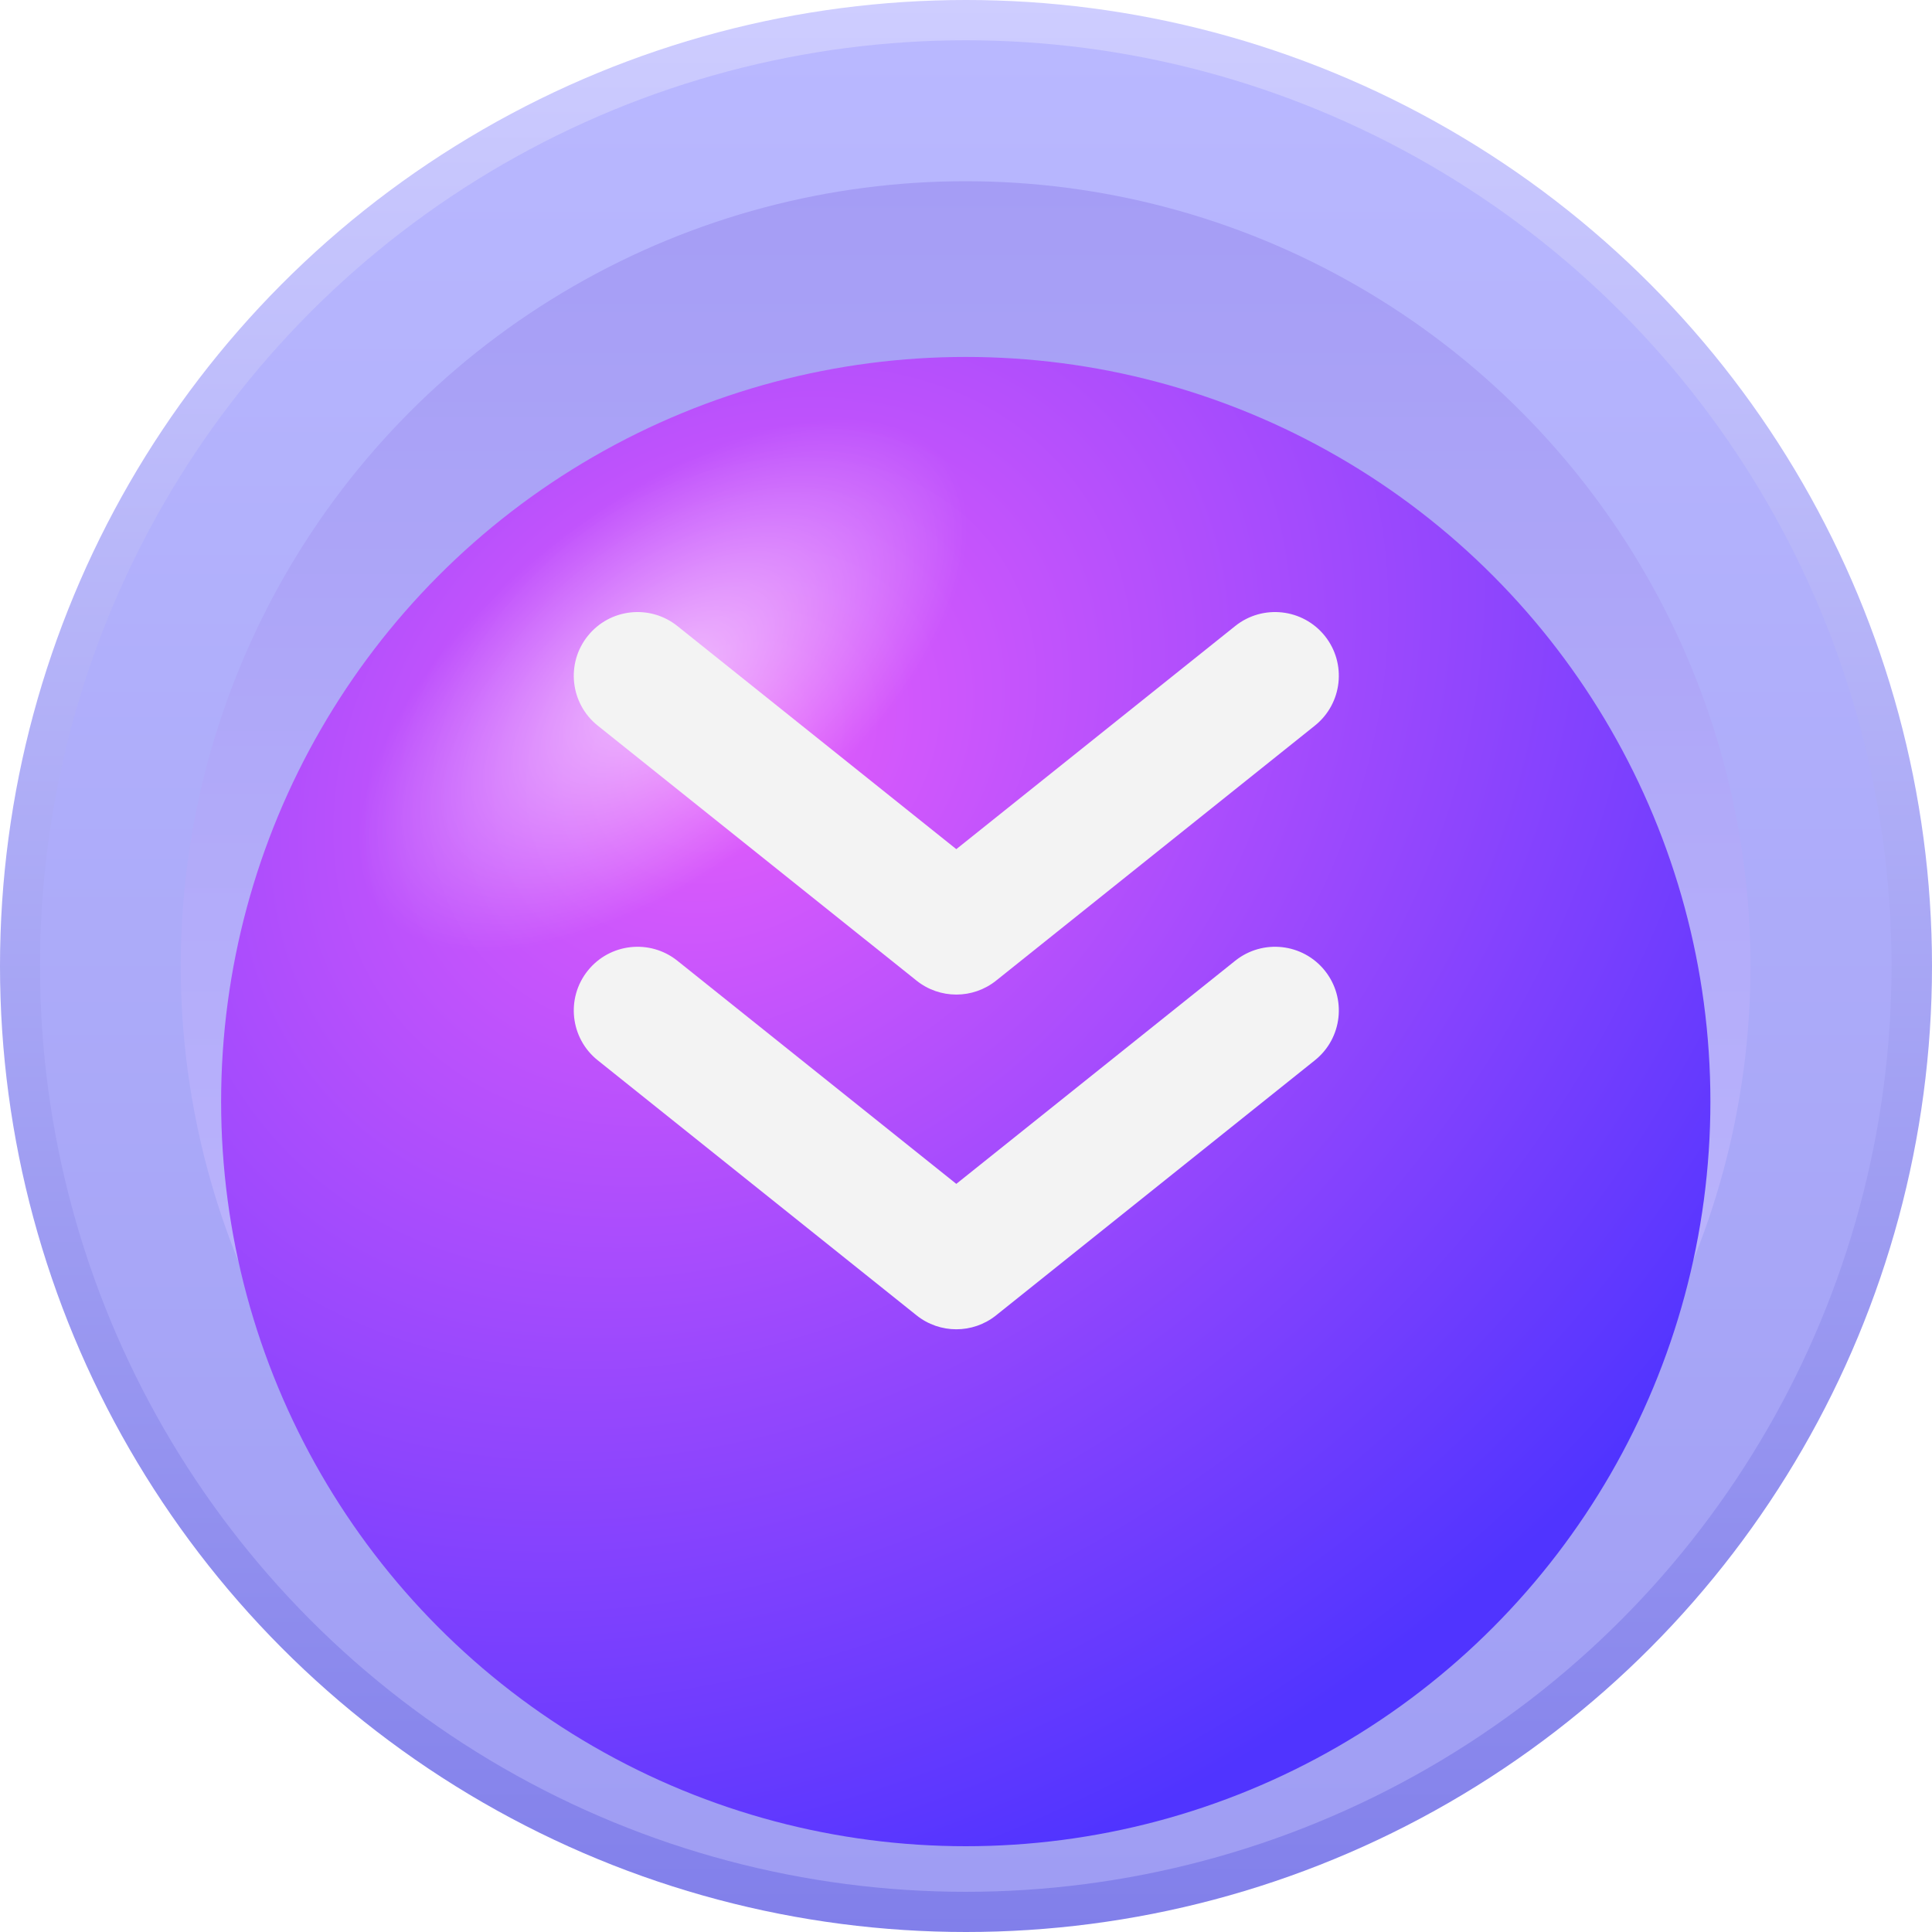
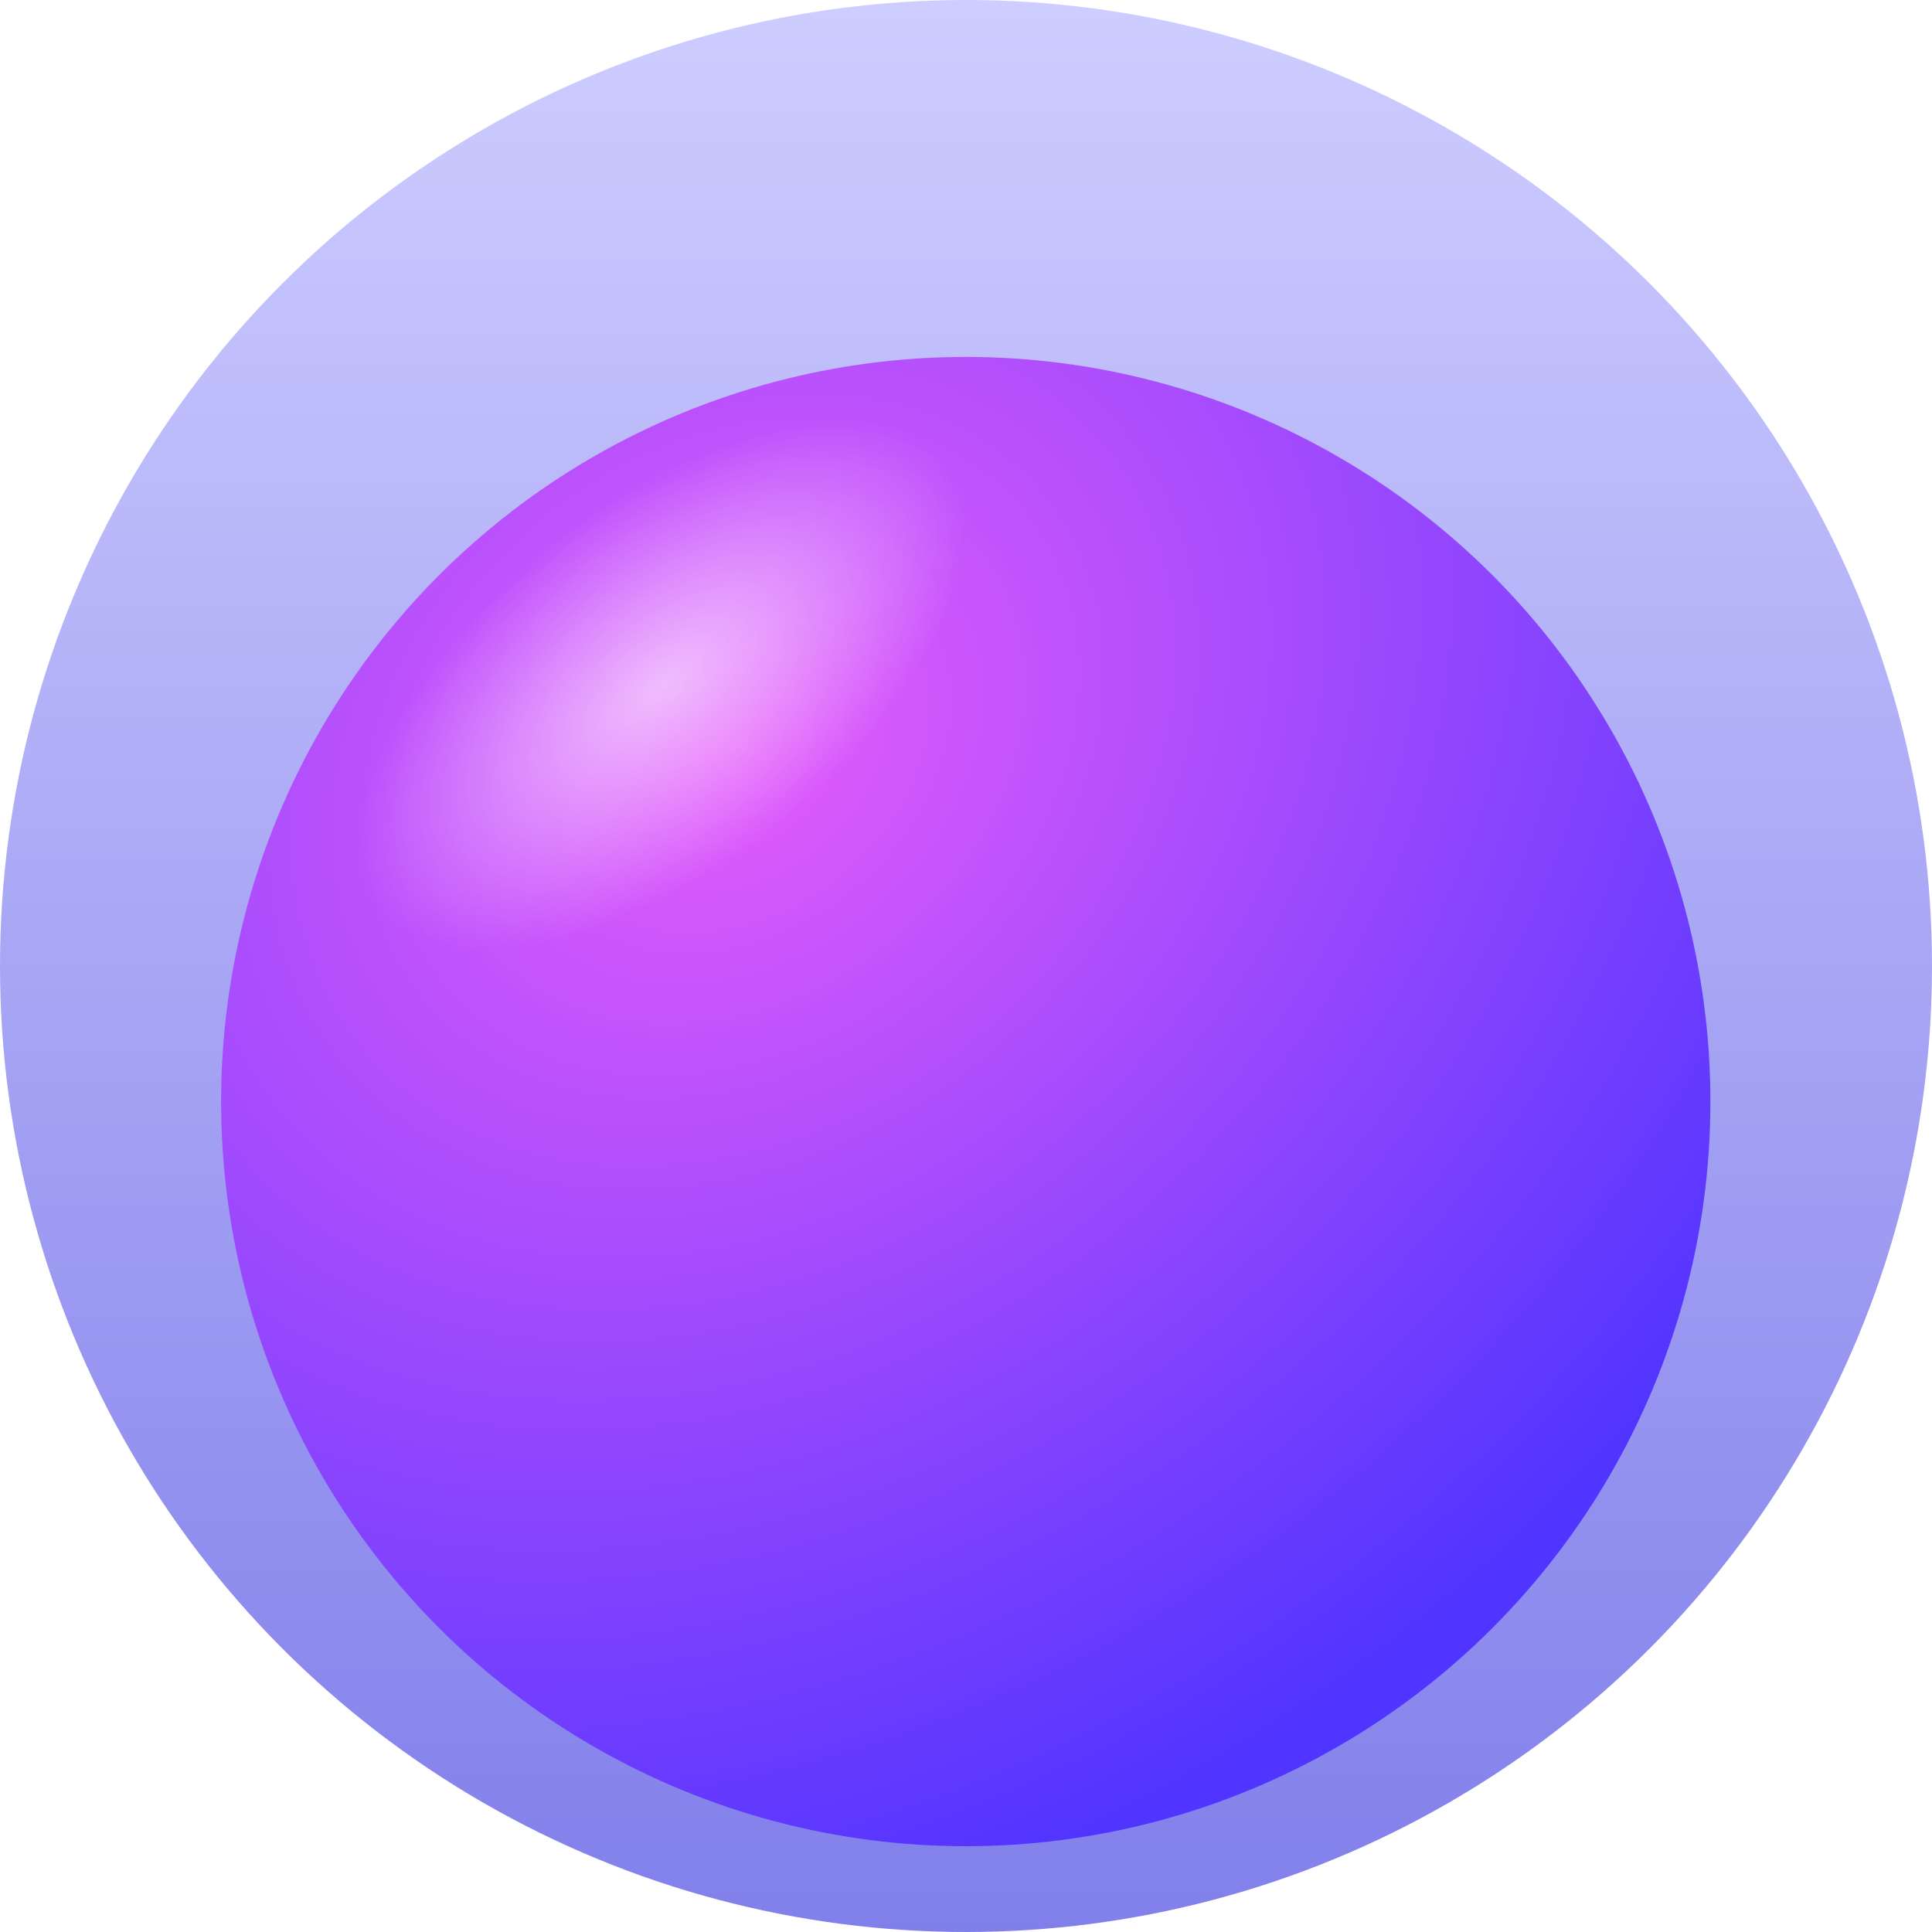
<svg xmlns="http://www.w3.org/2000/svg" width="40" height="40" viewBox="0 0 40 40" fill="none">
  <circle cx="20" cy="20" r="20" fill="url(#paint0_linear_1257_90200)" />
-   <circle cx="19.995" cy="20.001" r="19.167" fill="url(#paint1_linear_1257_90200)" />
-   <ellipse cx="19.992" cy="20.002" rx="16.25" ry="16.25" fill="url(#paint2_linear_1257_90200)" />
  <g filter="url(#filter0_i_1257_90200)">
    <circle cx="19.995" cy="20.001" r="15.417" fill="url(#paint3_radial_1257_90200)" />
    <circle cx="19.995" cy="20.001" r="15.417" fill="url(#paint4_radial_1257_90200)" />
  </g>
  <g clip-path="url(#clip0_1257_90200)">
-     <path fill-rule="evenodd" clip-rule="evenodd" d="M27.43 20.097C26.974 19.528 26.143 19.436 25.574 19.891L19.799 24.511L14.024 19.891C13.455 19.436 12.624 19.528 12.169 20.097C11.713 20.666 11.806 21.497 12.375 21.952L18.975 27.232C19.457 27.618 20.142 27.618 20.624 27.232L27.223 21.952C27.793 21.497 27.885 20.666 27.43 20.097Z" fill="#F3F3F3" />
-   </g>
+     </g>
  <g clip-path="url(#clip1_1257_90200)">
    <path fill-rule="evenodd" clip-rule="evenodd" d="M27.43 13.167C26.974 12.598 26.143 12.506 25.574 12.961L19.799 17.581L14.024 12.961C13.455 12.506 12.624 12.598 12.169 13.167C11.713 13.736 11.806 14.567 12.375 15.023L18.975 20.302C19.457 20.688 20.142 20.688 20.624 20.302L27.223 15.023C27.793 14.567 27.885 13.736 27.43 13.167Z" fill="#F3F3F3" />
  </g>
  <defs>
    <filter id="filter0_i_1257_90200" x="4.578" y="4.584" width="30.836" height="33.64" filterUnits="userSpaceOnUse" color-interpolation-filters="sRGB">
      <feFlood flood-opacity="0" result="BackgroundImageFix" />
      <feBlend mode="normal" in="SourceGraphic" in2="BackgroundImageFix" result="shape" />
      <feColorMatrix in="SourceAlpha" type="matrix" values="0 0 0 0 0 0 0 0 0 0 0 0 0 0 0 0 0 0 127 0" result="hardAlpha" />
      <feOffset dy="2.806" />
      <feGaussianBlur stdDeviation="4.209" />
      <feComposite in2="hardAlpha" operator="arithmetic" k2="-1" k3="1" />
      <feColorMatrix type="matrix" values="0 0 0 0 0 0 0 0 0 0 0 0 0 0 0 0 0 0 0.34 0" />
      <feBlend mode="overlay" in2="shape" result="effect1_innerShadow_1257_90200" />
    </filter>
    <linearGradient id="paint0_linear_1257_90200" x1="20" y1="0" x2="20" y2="40" gradientUnits="userSpaceOnUse">
      <stop stop-color="#CECDFF" />
      <stop offset="1" stop-color="#817FEA" />
    </linearGradient>
    <linearGradient id="paint1_linear_1257_90200" x1="19.995" y1="0.834" x2="19.995" y2="39.167" gradientUnits="userSpaceOnUse">
      <stop stop-color="#B9B8FF" />
      <stop offset="1" stop-color="#9F9DF3" />
    </linearGradient>
    <linearGradient id="paint2_linear_1257_90200" x1="19.992" y1="3.752" x2="19.992" y2="36.252" gradientUnits="userSpaceOnUse">
      <stop stop-color="#A59DF5" />
      <stop offset="1" stop-color="#C3BDFF" />
    </linearGradient>
    <radialGradient id="paint3_radial_1257_90200" cx="0" cy="0" r="1" gradientUnits="userSpaceOnUse" gradientTransform="translate(15.131 12.722) rotate(53.514) scale(23.231 29.564)">
      <stop stop-color="#E55DFB" />
      <stop offset="1" stop-color="#5034FF" />
    </radialGradient>
    <radialGradient id="paint4_radial_1257_90200" cx="0" cy="0" r="1" gradientUnits="userSpaceOnUse" gradientTransform="translate(13.769 11.36) rotate(51.34) scale(3.737 7.483)">
      <stop stop-color="white" stop-opacity="0.6" />
      <stop offset="1" stop-color="white" stop-opacity="0" />
    </radialGradient>
    <clipPath id="clip0_1257_90200">
      <rect width="15.839" height="15.839" fill="white" transform="translate(27.719 30.689) rotate(180)" />
    </clipPath>
    <clipPath id="clip1_1257_90200">
-       <rect width="15.839" height="15.839" fill="white" transform="translate(27.719 23.76) rotate(180)" />
-     </clipPath>
+       </clipPath>
  </defs>
</svg>